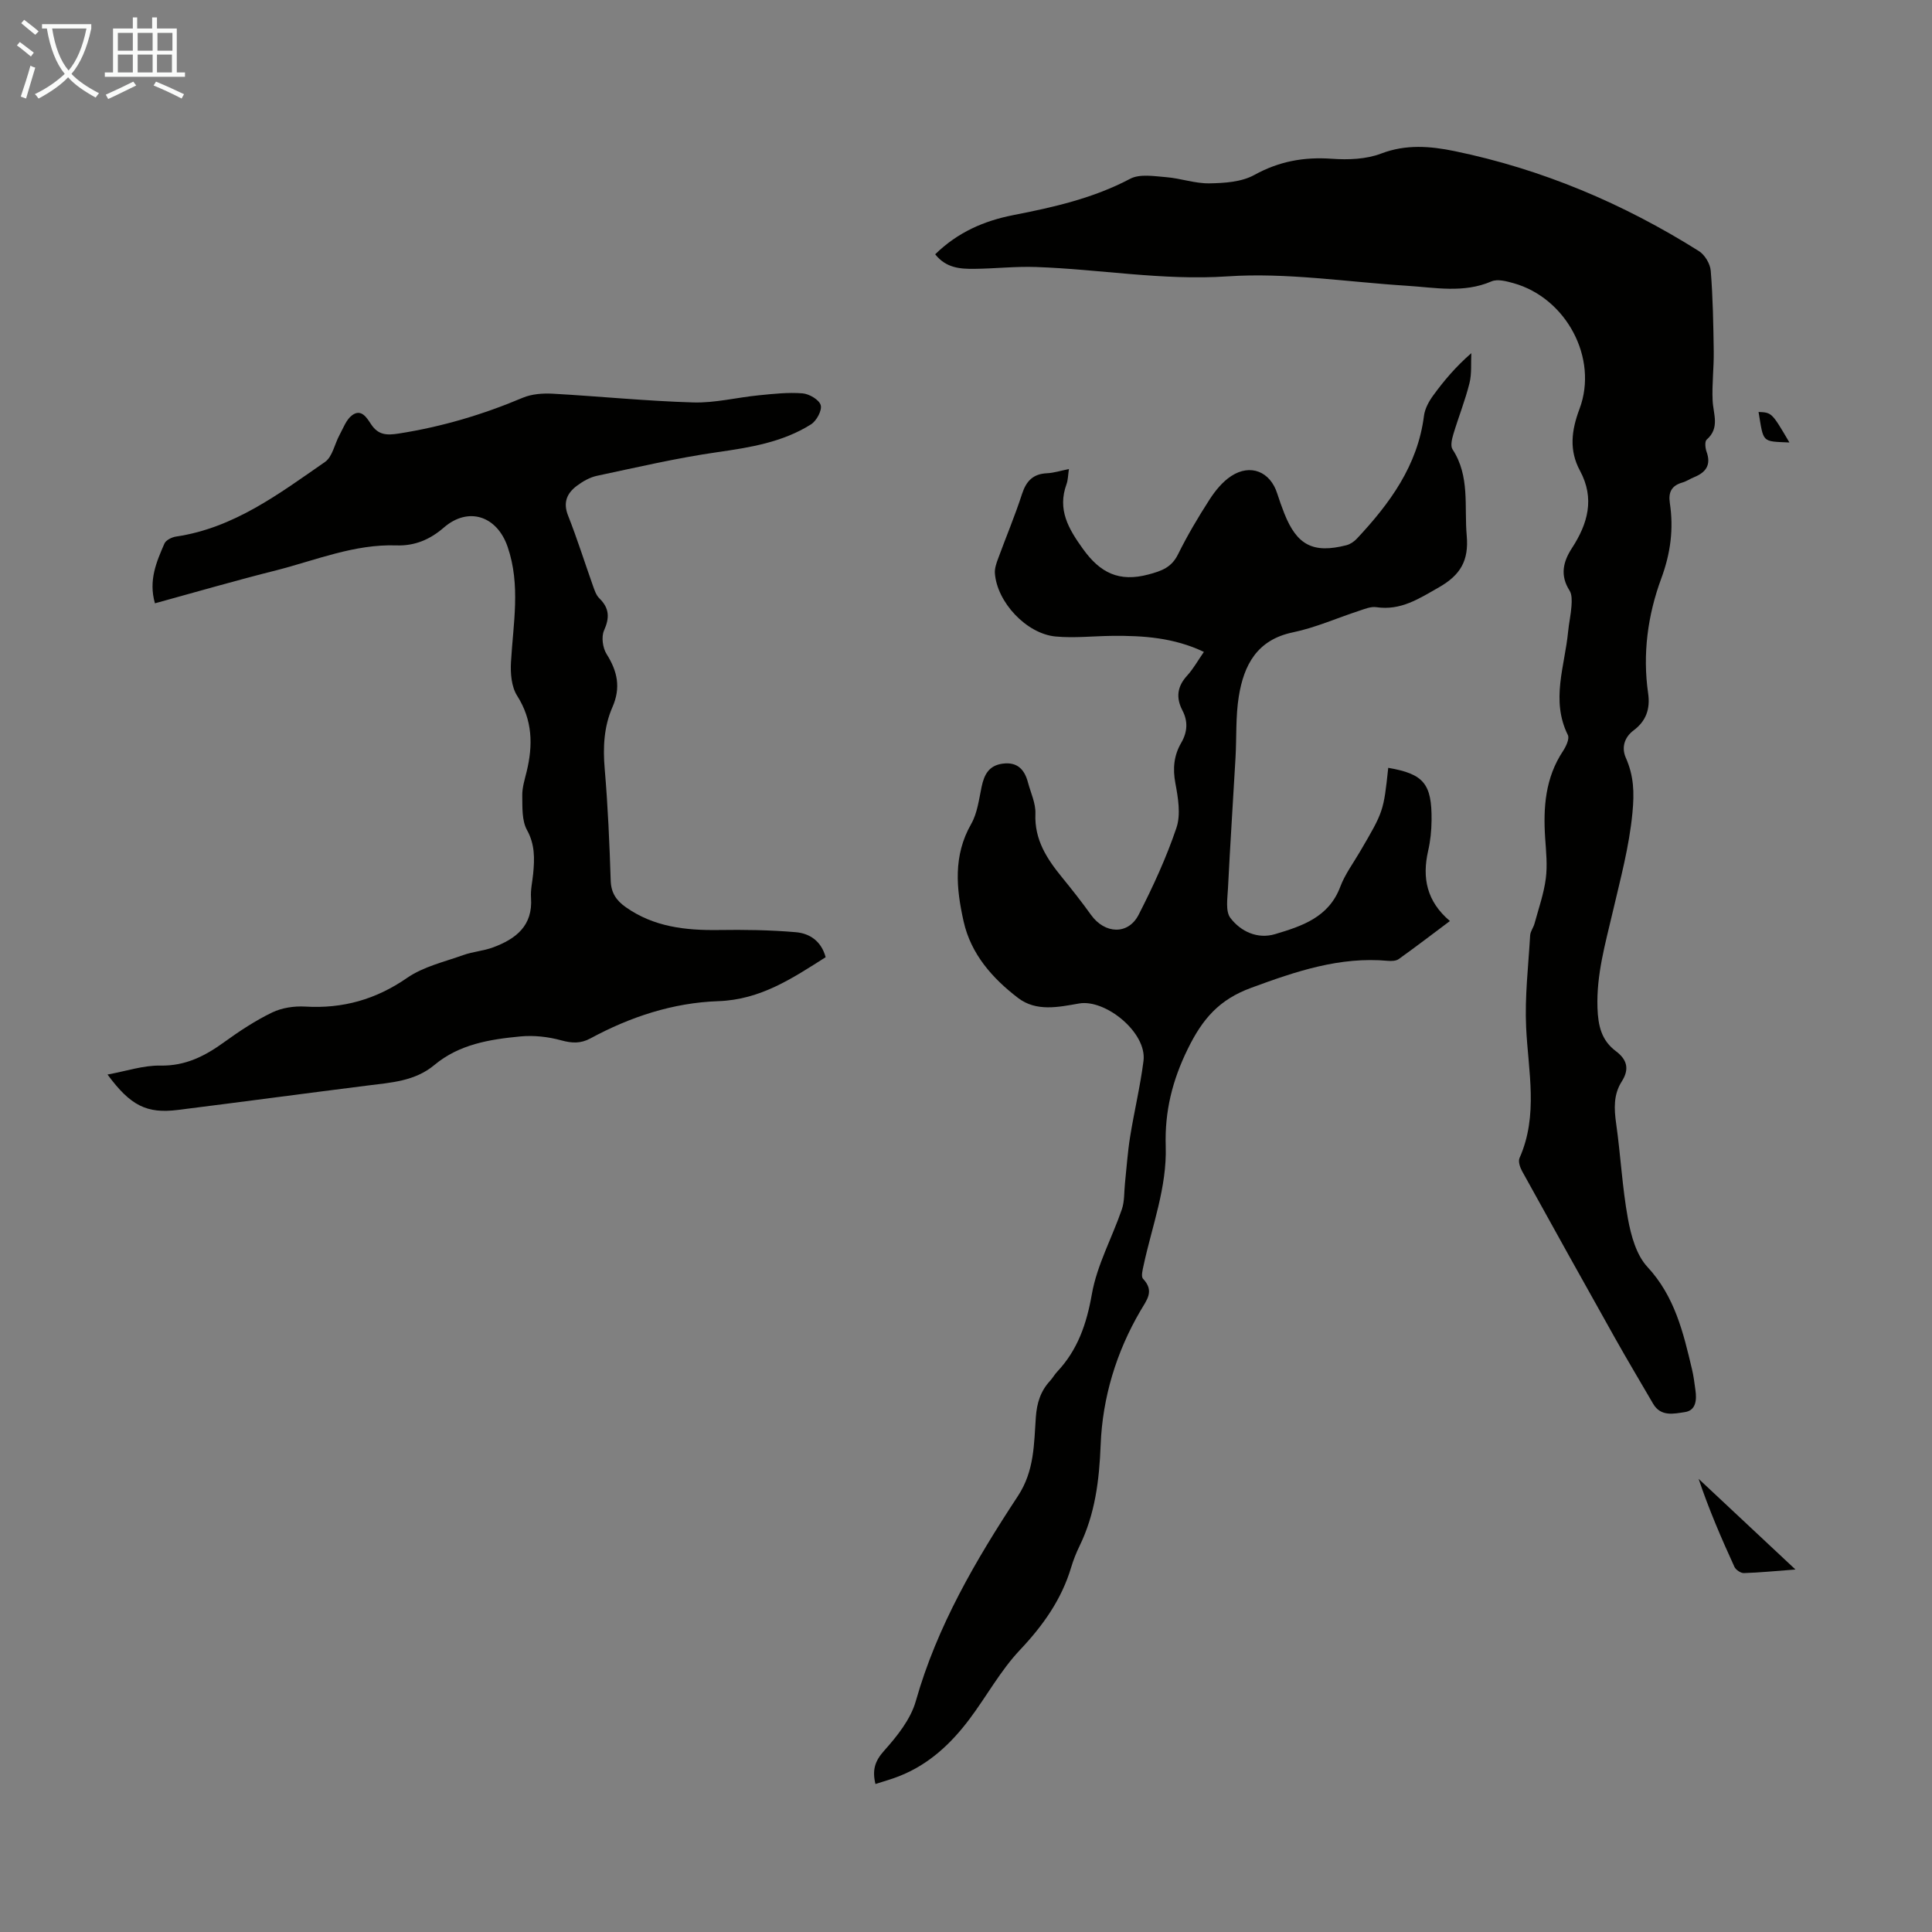
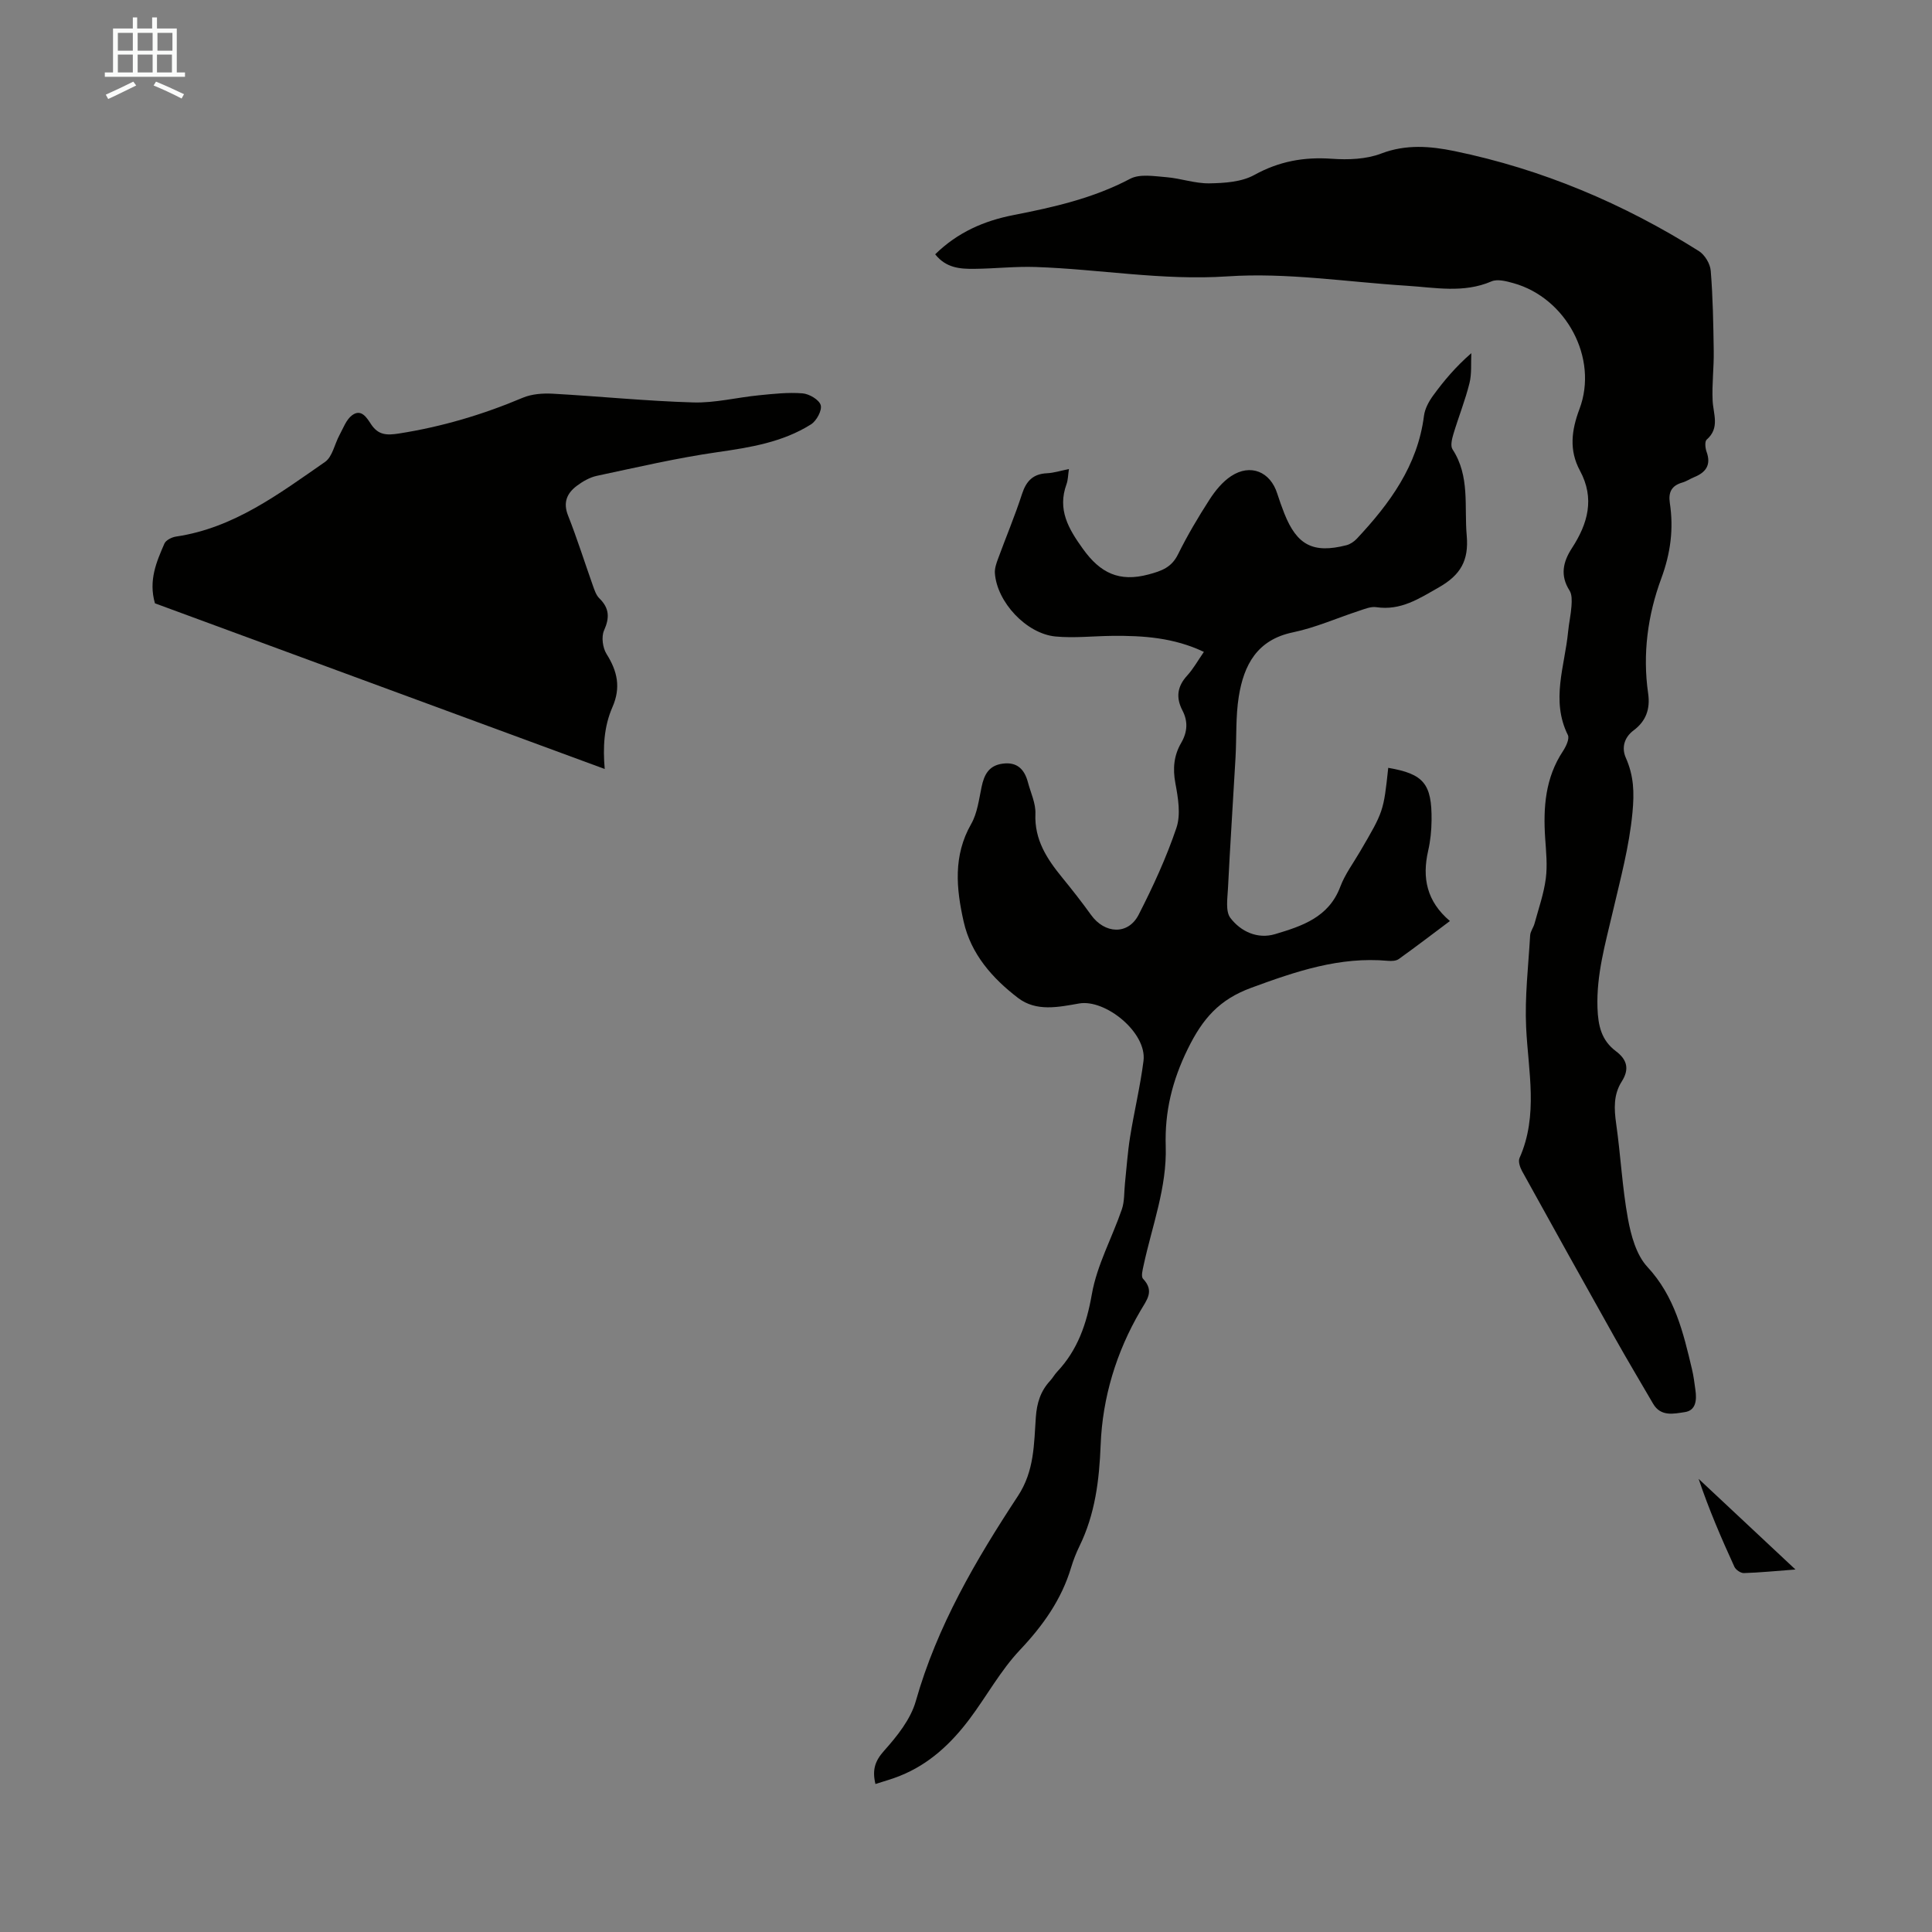
<svg xmlns="http://www.w3.org/2000/svg" enable-background="new 0 0 400 400" viewBox="0 0 400 400">
  <rect x="0" y="0" width="400" height="400" fill="#808080" stroke="none" />
-   <path d="m6.4 11.7c-1-.8-1.9-1.6-2.9-2.3l.6-.7c.9.7 1.9 1.4 2.9 2.2zm-2.1 8.3c.7-2.1 1.4-4.2 2-6.4.2.1.6.3 1 .4-.7 2.3-1.3 4.4-1.9 6.4zm3-12.8c-1.1-.9-2.1-1.7-2.9-2.4l.6-.7c1 .8 2 1.5 3 2.4zm1.4-1.3v-.9h10.2v.9c-.9 4.2-2.3 7.3-4.1 9.4 1.3 1.4 3.2 2.7 5.7 4-.2.2-.4.5-.7.9-2.5-1.4-4.4-2.7-5.7-4.2-1.4 1.5-3.5 3-6.1 4.4 0 0 0 0-.1-.1-.3-.4-.5-.7-.7-.8 2.7-1.3 4.7-2.8 6.2-4.2-1.8-2.2-3-5.3-3.7-9.4zm9.2 0h-7.1c.6 3.8 1.7 6.7 3.4 8.7 1.7-2 2.9-4.8 3.7-8.7z" fill="#fafbfa" />
  <path d="m31.6 3.6h.9v2.3h4.1v9.1h1.7v.9h-16.6v-.9h1.7v-9.1h4.1v-2.3h.9v2.3h3.1v-2.3zm-4 13.3.6.8c-1.9.9-3.8 1.9-5.8 2.8-.2-.3-.3-.6-.5-.9 2-.9 3.9-1.8 5.7-2.7zm-3.2-10.1v3.7h3.1v-3.7zm0 4.5v3.7h3.1v-3.7zm4.1-4.5v3.7h3.1v-3.7zm0 4.5v3.7h3.1v-3.7zm9.1 9.1c-2.1-1.1-4.1-2-5.8-2.7l.5-.8c2.2.9 4.1 1.8 5.8 2.6zm-1.9-13.6h-3.1v3.7h3.1zm-3.2 4.5v3.7h3.1v-3.7z" fill="#fafbfa" />
  <g fill="#010100">
    <path d="m193.62 52.65c4.67-4.57 10.13-6.93 16.15-8.11 8.35-1.63 16.56-3.48 24.21-7.52 2-1.06 4.97-.54 7.47-.34 3 .24 5.97 1.33 8.94 1.28 3.14-.05 6.67-.28 9.31-1.74 5.13-2.83 10.28-3.76 16.04-3.35 3.39.24 7.12.11 10.22-1.08 5.15-1.97 10.2-1.53 15.17-.51 18.13 3.74 34.95 10.85 50.6 20.7 1.23.77 2.35 2.64 2.46 4.09.45 5.53.54 11.1.62 16.65.05 3.4-.39 6.81-.23 10.2.13 2.82 1.55 5.67-1.23 8.1-.43.38-.3 1.75-.02 2.52.98 2.72-.14 4.26-2.57 5.25-.83.33-1.59.87-2.44 1.11-2.2.63-2.94 1.96-2.6 4.23.81 5.36.17 10.38-1.78 15.66-2.79 7.54-3.89 15.64-2.71 23.77.47 3.26-.47 5.76-2.99 7.64-2.06 1.54-2.5 3.71-1.64 5.67 1.66 3.76 1.79 7.14 1.38 11.41-.68 7.11-2.52 13.8-4.1 20.61-1.52 6.52-3.37 12.89-3.14 19.76.13 3.77.83 6.75 3.83 9 2.34 1.76 2.81 3.73 1.19 6.27-1.72 2.7-1.59 5.63-1.15 8.73.93 6.53 1.25 13.16 2.43 19.64.64 3.5 1.73 7.52 4.03 10 5.68 6.12 7.44 13.6 9.24 21.21.34 1.41.51 2.86.71 4.3.29 2.02.13 4.22-2.19 4.56-2.24.33-4.97 1.02-6.57-1.73-2.64-4.54-5.34-9.05-7.91-13.63-6.45-11.49-12.85-23-19.22-34.53-.43-.78-.84-2.01-.53-2.71 3.94-8.87 1.8-17.96 1.37-27.05-.3-6.32.46-12.69.83-19.04.05-.84.68-1.62.91-2.47.84-3.09 1.92-6.15 2.33-9.3.36-2.74.06-5.59-.13-8.38-.42-6.35.02-12.47 3.68-18 .63-.96 1.4-2.57 1.02-3.34-3.57-7.19-.63-14.28.05-21.4.17-1.78.58-3.54.7-5.32.07-1.07.12-2.37-.4-3.19-2-3.12-1.35-5.95.48-8.77 3.3-5.07 4.79-10.28 1.67-16.06-2.27-4.2-1.77-8.32-.09-12.78 3.95-10.49-2.75-22.98-13.66-26.03-1.47-.41-3.32-.91-4.57-.37-5.79 2.49-11.66 1.27-17.54.9-12.38-.78-24.85-2.77-37.12-1.94-13.44.9-26.45-1.49-39.67-1.94-4.24-.15-8.49.34-12.73.38-2.9.03-5.84-.14-8.11-3.01z" />
    <path d="m181.25 369.36c-.69-2.89-.13-4.73 1.78-6.87 2.7-3.02 5.51-6.52 6.58-10.3 4.4-15.52 12.41-29.18 21.13-42.44 3.44-5.23 3.32-10.76 3.72-16.34.21-2.96.98-5.4 2.96-7.54.53-.57.91-1.29 1.44-1.85 4.27-4.54 6.11-9.9 7.2-16.09 1.06-6.03 4.19-11.67 6.21-17.56.57-1.66.45-3.57.64-5.36.34-3.2.55-6.43 1.06-9.6.84-5.27 2.11-10.48 2.78-15.77.74-5.86-7.89-12.83-13.33-11.88-4.29.75-8.86 1.75-12.65-1.15-5.32-4.07-9.75-9.09-11.26-15.82-1.53-6.8-2.2-13.62 1.56-20.19 1.28-2.24 1.61-5.08 2.16-7.69.53-2.52 1.49-4.41 4.33-4.8 3.05-.42 4.56 1.19 5.27 3.89.57 2.15 1.63 4.34 1.54 6.47-.23 5.41 2.4 9.37 5.57 13.25 2.05 2.51 4.05 5.06 5.94 7.69 2.84 3.97 7.69 4.21 9.86-.02 2.98-5.82 5.74-11.82 7.83-18 .93-2.76.34-6.22-.22-9.23-.58-3.06-.3-5.78 1.21-8.37 1.3-2.24 1.42-4.45.26-6.68-1.4-2.69-1.09-4.99.98-7.25 1.26-1.38 2.19-3.07 3.45-4.89-6.18-2.95-12.54-3.39-18.99-3.32-3.91.04-7.84.49-11.71.13-6.07-.57-12.17-7.16-12.57-13.13-.06-.95.29-1.98.63-2.9 1.65-4.51 3.52-8.94 5-13.51.88-2.69 2.31-4.13 5.17-4.26 1.41-.07 2.8-.52 4.53-.87-.19 1.24-.18 2.25-.5 3.13-1.92 5.29.39 9.22 3.42 13.43 3.56 4.95 7.47 6.89 13.54 5.27 2.77-.74 4.79-1.46 6.13-4.18 1.93-3.9 4.16-7.67 6.52-11.33 1.18-1.83 2.68-3.68 4.48-4.86 4.01-2.63 8.11-.91 9.54 3.62.44 1.38.93 2.75 1.46 4.1 2.61 6.59 5.97 8.34 12.83 6.6.8-.2 1.62-.75 2.19-1.36 6.81-7.28 12.59-15.12 13.9-25.45.19-1.46 1-2.96 1.89-4.18 2.23-3.06 4.67-5.96 7.91-8.78-.1 2.07.11 4.23-.38 6.21-.89 3.57-2.27 7.01-3.33 10.54-.3 1.01-.65 2.44-.18 3.16 3.65 5.58 2.4 11.83 2.94 17.88.45 5.13-1.27 8.13-5.74 10.68-4.14 2.36-7.91 4.87-12.98 4.12-1.13-.17-2.41.37-3.56.75-4.57 1.49-9.03 3.49-13.7 4.46-7.45 1.54-10.16 6.77-11.21 13.27-.67 4.16-.44 8.45-.68 12.68-.51 9.01-1.11 18.02-1.56 27.04-.1 2.07-.55 4.76.5 6.14 2.15 2.82 5.62 4.44 9.26 3.35 5.55-1.66 11.11-3.46 13.49-9.81.97-2.58 2.69-4.88 4.1-7.3 4.85-8.29 4.86-8.28 5.83-17.32 7.33 1.26 9.05 3.28 8.97 10.87-.02 2.11-.24 4.27-.71 6.32-1.27 5.59-.31 10.45 4.51 14.53-3.63 2.72-7.07 5.35-10.59 7.87-.55.4-1.49.43-2.23.37-10-.91-19.07 2.18-28.31 5.58-6.65 2.44-10.07 6.4-13.14 12.65-3.25 6.62-4.79 13.02-4.57 20.14.27 8.54-2.81 16.46-4.57 24.63-.2.94-.58 2.34-.13 2.82 2.41 2.56.8 4.34-.55 6.66-4.99 8.53-7.84 17.96-8.22 27.7-.29 7.41-1.15 14.38-4.4 21.03-.68 1.4-1.26 2.87-1.71 4.37-2 6.68-5.84 12.06-10.63 17.13-4.01 4.25-6.88 9.57-10.42 14.28-3.81 5.07-8.36 9.34-14.37 11.74-1.62.67-3.32 1.12-5.1 1.7z" />
-     <path d="m32.08 124.91c-1.37-4.77.33-8.6 1.96-12.37.31-.71 1.53-1.32 2.41-1.45 11.98-1.77 21.32-8.86 30.84-15.45 1.54-1.07 1.98-3.7 3-5.57.78-1.43 1.39-3.19 2.6-4.09 1.92-1.44 3.07.55 3.94 1.86 1.48 2.24 3.21 2.31 5.72 1.92 8.9-1.39 17.4-3.91 25.68-7.41 1.86-.78 4.13-.95 6.19-.84 9.71.54 19.41 1.53 29.13 1.81 4.51.13 9.04-1.04 13.58-1.48 3-.3 6.05-.64 9.03-.4 1.38.11 3.44 1.32 3.76 2.44.31 1.09-.87 3.26-2.01 3.98-5.89 3.71-12.59 4.78-19.41 5.76-8.36 1.2-16.62 3.13-24.9 4.89-1.48.31-2.94 1.15-4.17 2.07-2.02 1.52-2.9 3.41-1.83 6.13 1.89 4.78 3.43 9.69 5.15 14.53.33.93.67 1.99 1.35 2.65 2.07 2.03 2.14 4 .96 6.64-.59 1.32-.28 3.61.53 4.89 2.25 3.57 2.98 6.94 1.21 10.98s-1.99 8.35-1.6 12.81c.66 7.69.99 15.41 1.24 23.12.08 2.55 1.18 4.12 3.12 5.49 5.79 4.08 12.33 4.82 19.17 4.73 5.34-.08 10.71-.01 16.02.45 2.82.24 5.28 1.78 6.19 5.18-6.86 4.35-13.46 8.8-22.23 9.1-9.35.32-18.22 3.24-26.49 7.72-2 1.08-3.82 1-6.03.39-2.69-.74-5.65-1.07-8.42-.81-6.35.6-12.69 1.61-17.84 5.92-4.04 3.37-8.96 3.63-13.84 4.25-13.09 1.65-26.17 3.41-39.26 5.05-6.45.81-9.81-.87-14.57-7.33 3.87-.7 7.42-1.92 10.95-1.85 5.2.09 9.22-1.97 13.21-4.86 3.15-2.28 6.44-4.45 9.93-6.14 2.01-.97 4.56-1.35 6.82-1.22 7.8.47 14.66-1.47 21.15-5.96 3.36-2.32 7.68-3.3 11.62-4.71 1.99-.71 4.18-.85 6.16-1.59 4.71-1.75 8.25-4.47 7.84-10.26-.12-1.65.29-3.34.45-5.01.29-3.1.38-6.01-1.28-9.02-1.09-1.97-.94-4.72-.98-7.13-.03-1.64.5-3.31.9-4.94 1.34-5.5 1.25-10.68-1.97-15.75-1.17-1.84-1.4-4.61-1.27-6.91.45-8 2.04-15.93-.69-23.9-2.19-6.4-8.13-8.41-13.24-3.97-2.84 2.46-6 3.8-9.78 3.67-8.7-.3-16.65 3.05-24.85 5.15-8.31 2.08-16.56 4.48-25.15 6.84z" />
+     <path d="m32.08 124.91c-1.37-4.77.33-8.6 1.96-12.37.31-.71 1.53-1.32 2.41-1.45 11.98-1.77 21.32-8.86 30.84-15.45 1.54-1.07 1.98-3.7 3-5.57.78-1.43 1.39-3.19 2.6-4.09 1.92-1.44 3.07.55 3.94 1.86 1.48 2.24 3.21 2.31 5.72 1.92 8.9-1.39 17.4-3.91 25.68-7.41 1.86-.78 4.13-.95 6.19-.84 9.71.54 19.41 1.53 29.13 1.81 4.51.13 9.04-1.04 13.58-1.48 3-.3 6.05-.64 9.03-.4 1.38.11 3.44 1.32 3.76 2.44.31 1.09-.87 3.26-2.01 3.98-5.89 3.71-12.59 4.78-19.41 5.76-8.36 1.2-16.62 3.13-24.9 4.89-1.48.31-2.94 1.15-4.17 2.07-2.02 1.52-2.9 3.41-1.83 6.13 1.89 4.78 3.43 9.69 5.15 14.53.33.93.67 1.99 1.35 2.65 2.07 2.03 2.14 4 .96 6.64-.59 1.32-.28 3.61.53 4.89 2.25 3.57 2.98 6.94 1.21 10.98s-1.99 8.35-1.6 12.81z" />
    <path d="m371.73 324.95c-4.14.31-7.41.64-10.68.74-.66.02-1.68-.68-1.96-1.3-2.71-5.92-5.29-11.9-7.41-18.21 6.48 6.08 12.98 12.15 20.05 18.77z" />
-     <path d="m370.48 91.61c-5.79-.25-5.32.11-6.39-6.32 2.75.13 2.75.13 6.39 6.32z" />
  </g>
</svg>